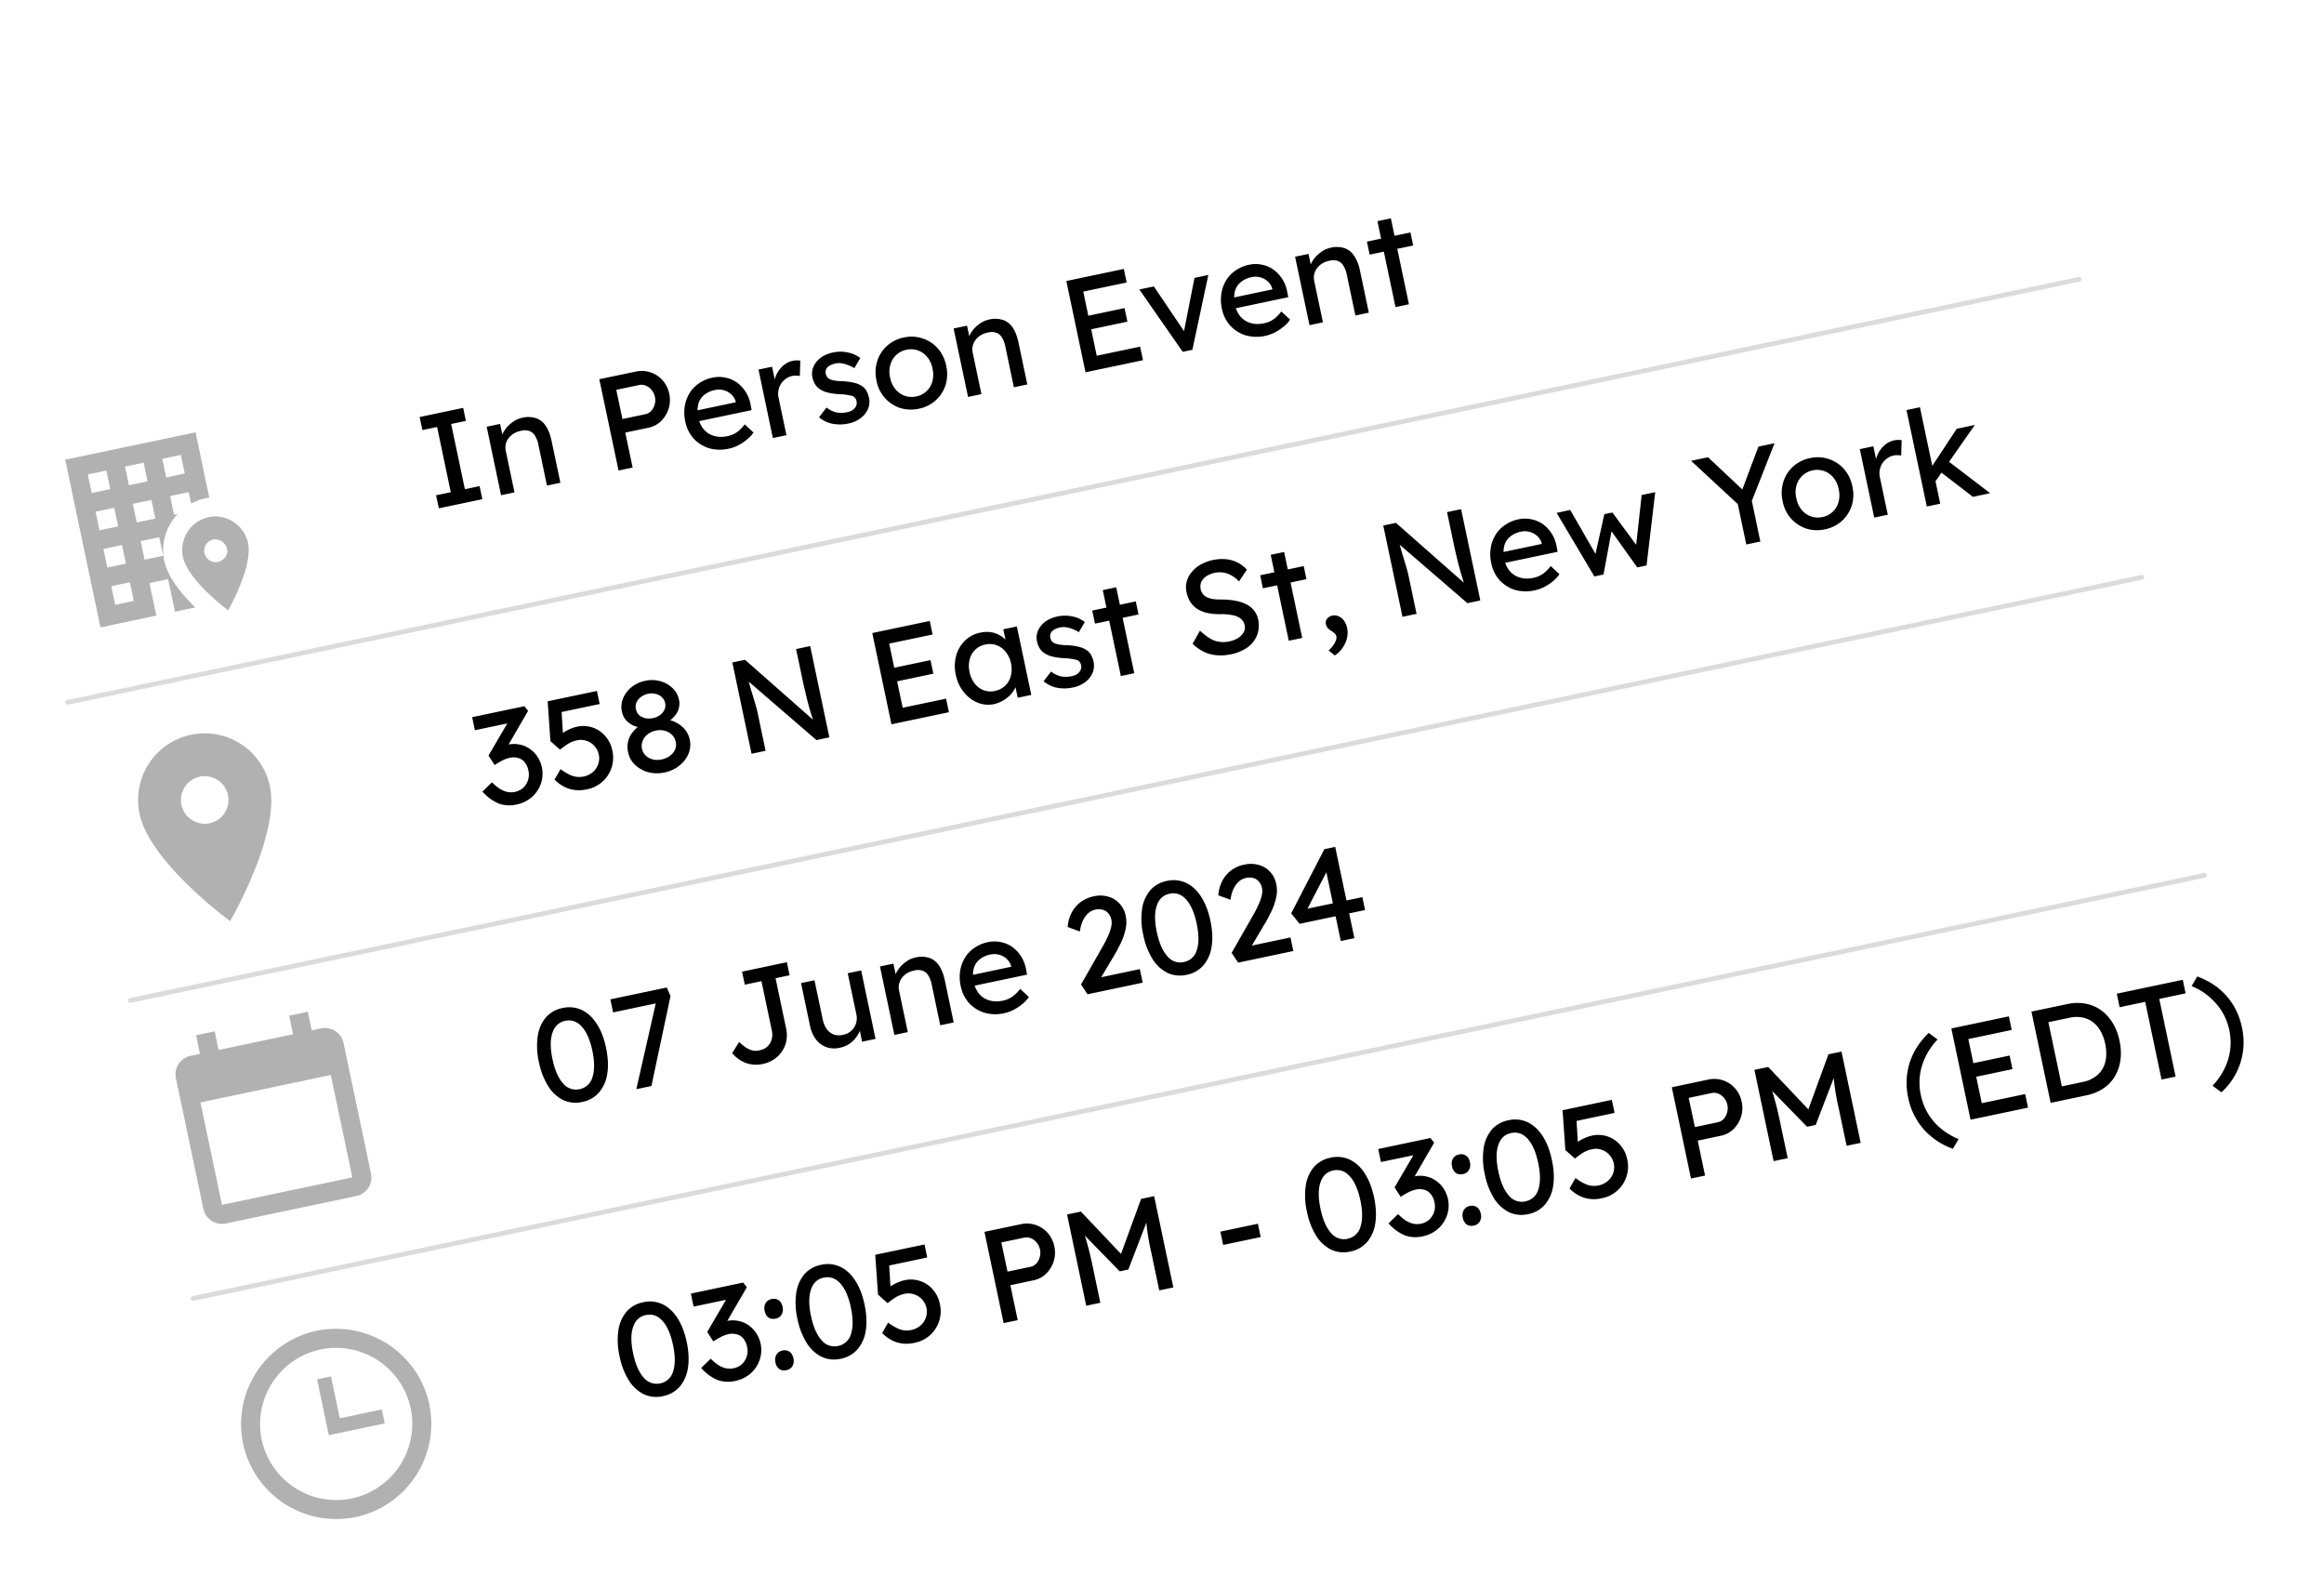
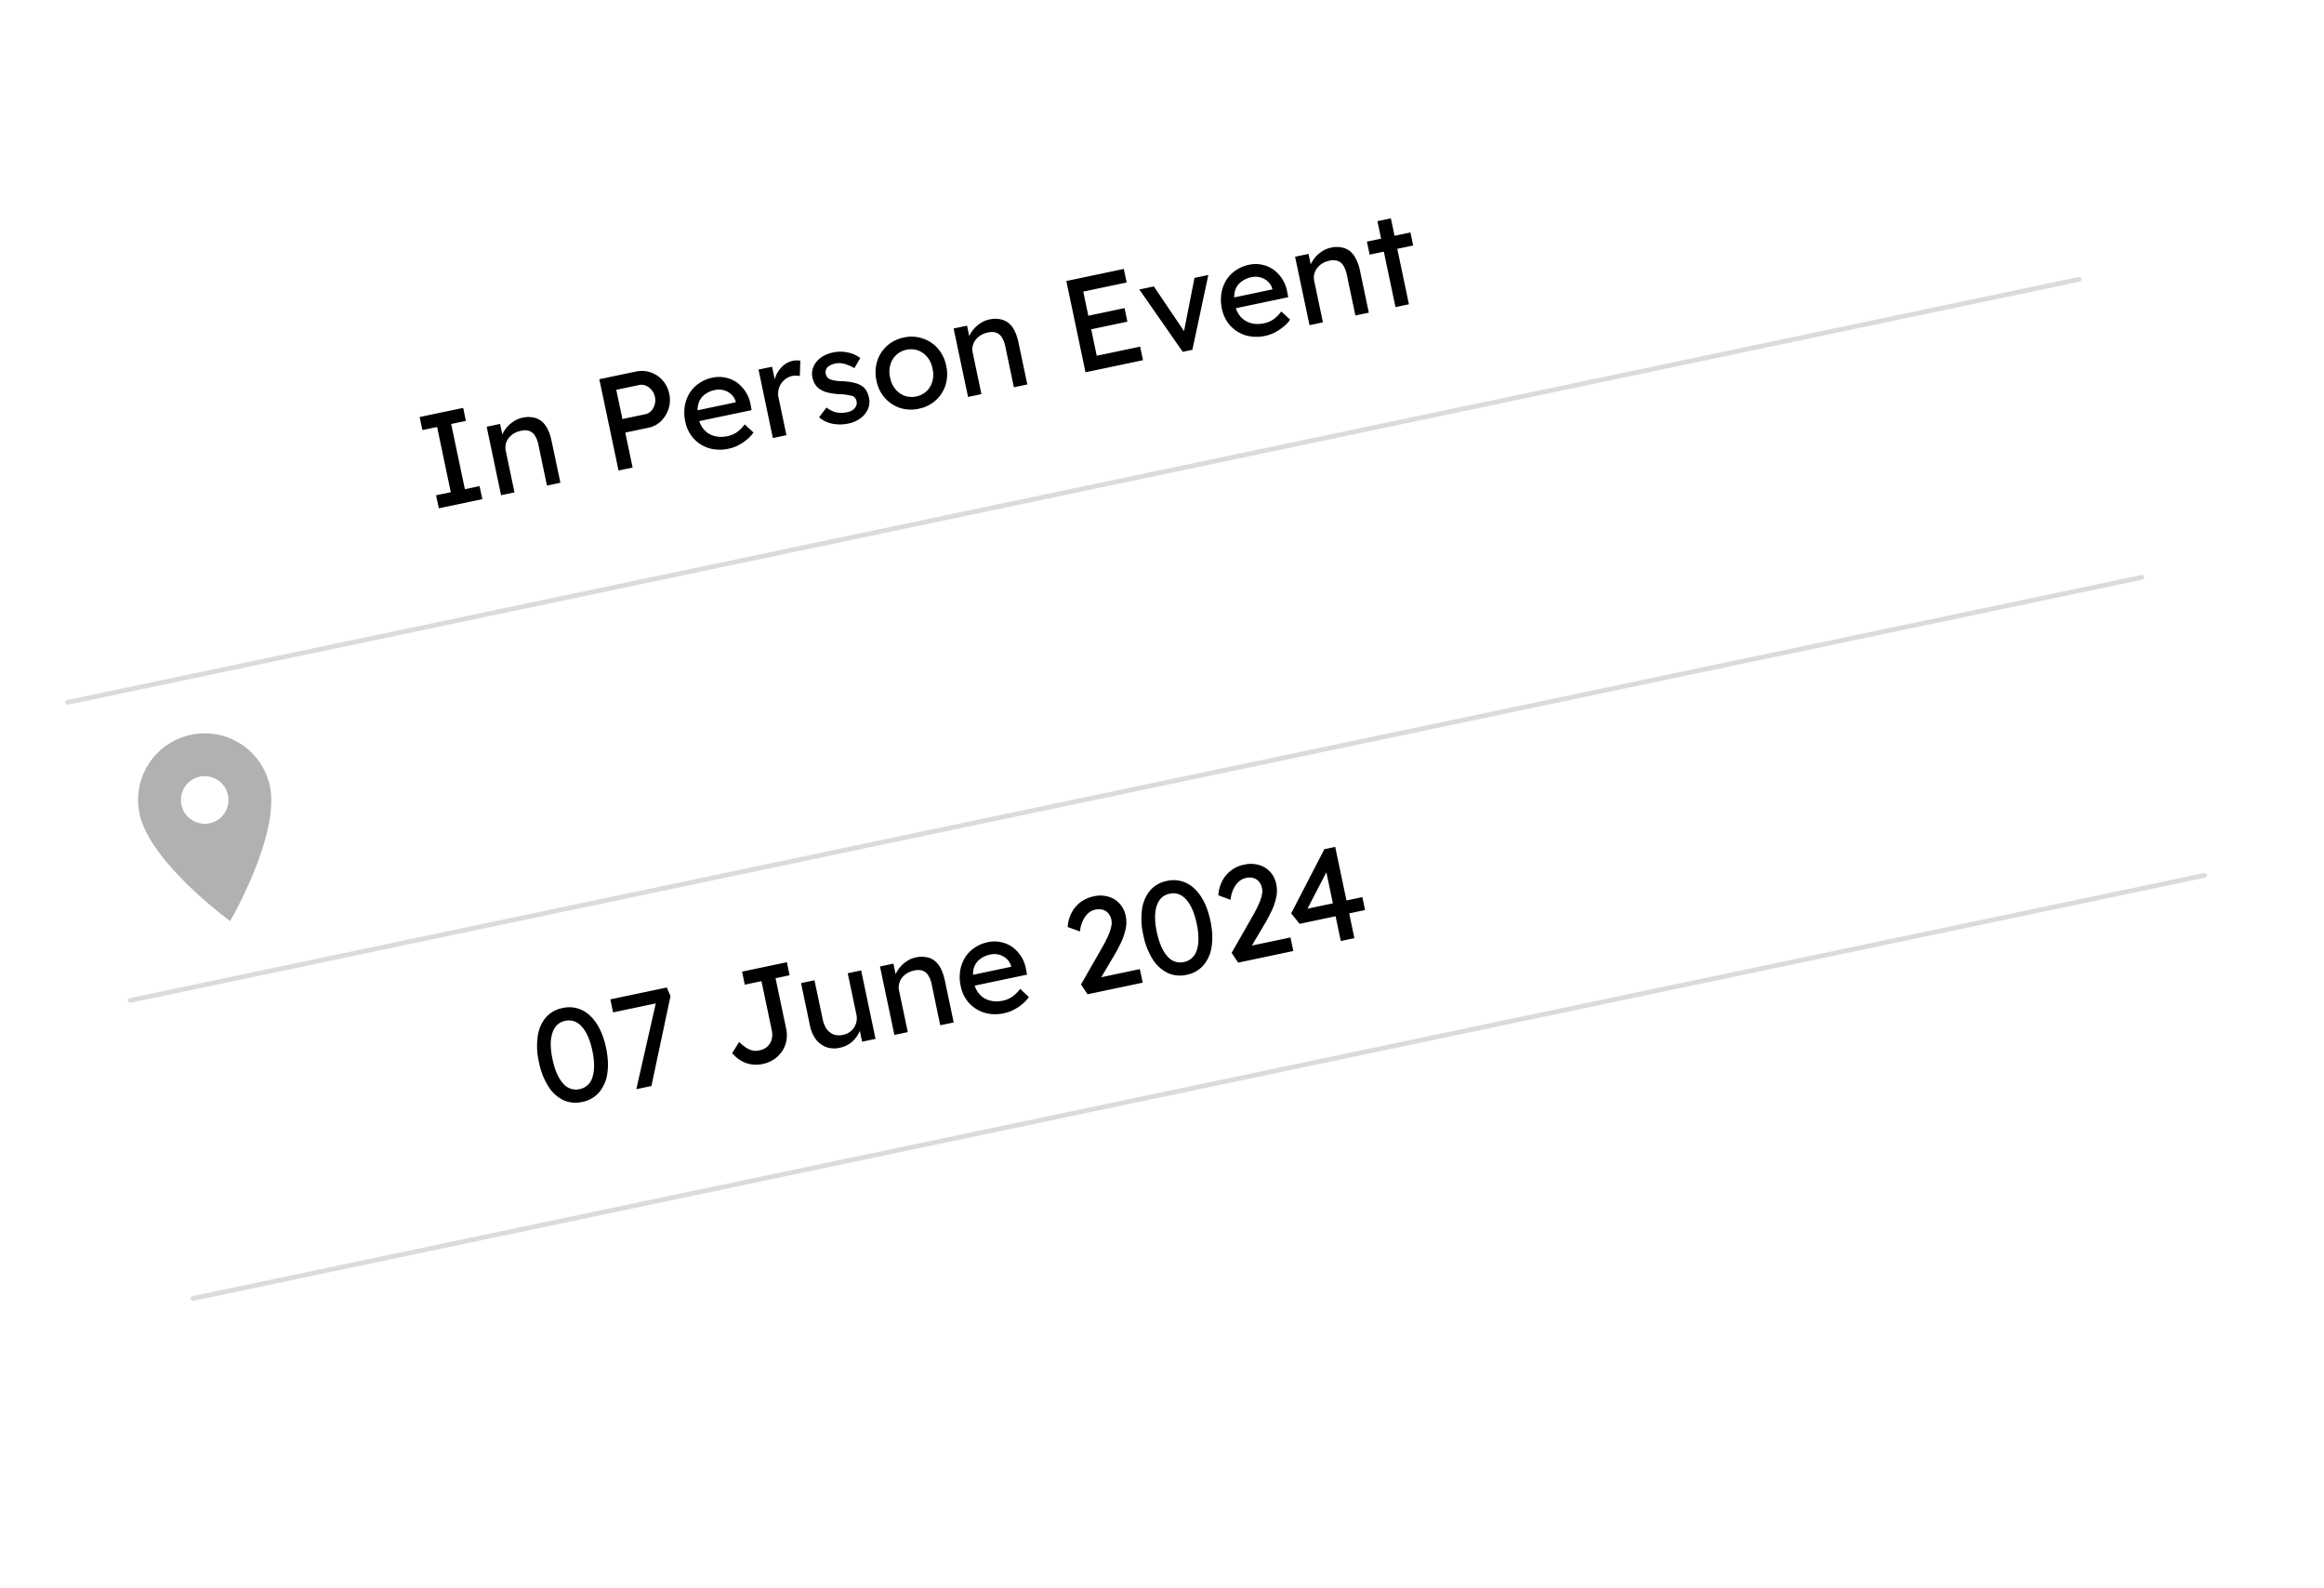
<svg xmlns="http://www.w3.org/2000/svg" width="60" height="41" fill="none">
  <g clip-path="url(#a)">
    <path fill="#B1B1B1" d="M5.043 15.68c-.336-.324-.71-.765-.804-1.212-.093-.44.054-.89.35-1.203l-.097.02-.1-.481.48-.101.062.296c.113-.06.229-.106.35-.132.04-.008.08-.017.12-.018l-.355-1.69-3.365.708.91 4.328 1.442-.304-.177-.841.481-.101.177.841.526-.11Zm-.854-3.838.48-.1.102.48-.481.101-.101-.48Zm-.735 3.67-.48.1-.102-.48.481-.101.101.48Zm-.202-.962-.48.101-.102-.48.48-.102.102.48Zm-.202-.962-.481.101-.101-.48.48-.102.102.481Zm-.203-.961-.48.1-.101-.48.48-.101.101.48Zm.38-.582.481-.101.101.48-.48.101-.102-.48Zm.202.961.481-.1.101.48-.48.101-.102-.48Zm.304 1.443-.101-.481.48-.101.102.48-.481.102Zm1.651-1.1a.872.872 0 0 0-.664 1.018c.132.627 1.17 1.385 1.17 1.385s.645-1.112.513-1.74a.872.872 0 0 0-1.019-.664Zm.243 1.156a.299.299 0 0 1-.349-.228.299.299 0 0 1 .228-.35.315.315 0 0 1 .35.229c.054.139-.06.313-.229.349Z" />
  </g>
  <path fill="#000" d="m11.33 13.121-.072-.336.38-.08-.353-1.683-.38.08-.071-.337 1.124-.236.07.336-.38.08.354 1.683.38-.08.071.337-1.124.236Zm1.606-.338-.371-1.767.346-.073.077.364-.052.053a.507.507 0 0 1 .086-.243.76.76 0 0 1 .198-.21.652.652 0 0 1 .262-.123.66.66 0 0 1 .354.01.49.49 0 0 1 .252.197c.068.098.119.23.153.393l.227 1.077-.347.073-.221-1.054a.673.673 0 0 0-.093-.24.273.273 0 0 0-.155-.119.387.387 0 0 0-.217.004.505.505 0 0 0-.308.191.396.396 0 0 0-.069.324l.225 1.07-.172.036-.087.019-.088.018Zm3.033-.638-.496-2.356.96-.201a.716.716 0 0 1 .674.23.743.743 0 0 1 .171.347.742.742 0 0 1-.017.387.771.771 0 0 1-.196.32.65.65 0 0 1-.327.17l-.595.125.19.902-.364.076Zm.1-1.328.59-.124a.293.293 0 0 0 .153-.085.4.4 0 0 0 .09-.163.408.408 0 0 0 .006-.202.388.388 0 0 0-.087-.178.37.37 0 0 0-.146-.11.293.293 0 0 0-.175-.016l-.59.124.16.754Zm2.744.765a1.027 1.027 0 0 1-.508-.012.905.905 0 0 1-.397-.25.924.924 0 0 1-.216-.44 1.06 1.06 0 0 1-.013-.395.928.928 0 0 1 .123-.335.83.83 0 0 1 .245-.255.95.95 0 0 1 .349-.147.78.78 0 0 1 .334 0 .778.778 0 0 1 .293.124.9.9 0 0 1 .354.565l.028.15-1.444.303-.135-.26 1.222-.257-.039.068-.017-.08a.399.399 0 0 0-.116-.184.468.468 0 0 0-.413-.11.626.626 0 0 0-.291.135.445.445 0 0 0-.146.242.76.76 0 0 0 .004.34.665.665 0 0 0 .146.307c.07.079.158.133.263.162.104.03.218.032.341.006a.67.67 0 0 0 .234-.095.868.868 0 0 0 .212-.21l.227.21a.804.804 0 0 1-.17.182 1.276 1.276 0 0 1-.224.15c-.08.04-.163.069-.246.086Zm1.14-.275-.37-1.767.35-.073.116.555-.062-.128a.644.644 0 0 1 .076-.258.73.73 0 0 1 .17-.208.535.535 0 0 1 .429-.118l-.012.396a.492.492 0 0 0-.096-.008.35.35 0 0 0-.097.006.44.44 0 0 0-.168.074.456.456 0 0 0-.19.293.433.433 0 0 0 0 .187l.205.976-.35.073Zm1.954-.375a1.019 1.019 0 0 1-.416.006.76.76 0 0 1-.345-.166l.193-.252a.658.658 0 0 0 .255.126.72.72 0 0 0 .284-.007.443.443 0 0 0 .108-.037.275.275 0 0 0 .08-.066.205.205 0 0 0 .047-.083.227.227 0 0 0 0-.099.18.18 0 0 0-.094-.128 1.413 1.413 0 0 0-.316-.05 1.606 1.606 0 0 1-.344-.046.62.62 0 0 1-.222-.105.444.444 0 0 1-.103-.122.586.586 0 0 1-.06-.164.44.44 0 0 1 .006-.211.529.529 0 0 1 .1-.19.636.636 0 0 1 .18-.15.934.934 0 0 1 .744-.058.692.692 0 0 1 .206.114l-.153.26a.77.77 0 0 0-.165-.08.66.66 0 0 0-.167-.046.444.444 0 0 0-.147.003.57.57 0 0 0-.125.04.304.304 0 0 0-.09.06.188.188 0 0 0-.043.08.204.204 0 0 0 0 .095.278.278 0 0 0 .037.08c.019.022.041.04.068.053a.56.56 0 0 0 .123.034c.053.01.12.015.2.017.118.006.217.02.297.04a.566.566 0 0 1 .2.08.355.355 0 0 1 .125.13c.03.052.052.113.066.182a.464.464 0 0 1-.03.291.582.582 0 0 1-.19.233.774.774 0 0 1-.309.136Zm1.816-.382a.938.938 0 0 1-.489-.02.913.913 0 0 1-.606-.71.95.95 0 0 1 .019-.495.879.879 0 0 1 .25-.394.916.916 0 0 1 .44-.219.891.891 0 0 1 .483.025.87.87 0 0 1 .392.258c.107.12.18.27.217.447a.969.969 0 0 1-.018.5.903.903 0 0 1-.255.394.912.912 0 0 1-.433.214Zm-.066-.317a.536.536 0 0 0 .416-.393.655.655 0 0 0 .002-.324.643.643 0 0 0-.132-.295.536.536 0 0 0-.54-.192.537.537 0 0 0-.419.397.636.636 0 0 0-.003.32.656.656 0 0 0 .133.296c.066.08.146.138.24.174.097.034.197.04.303.017Zm1.336.015L24.62 8.48l.347-.073.076.363-.052.053a.508.508 0 0 1 .086-.243.76.76 0 0 1 .198-.21.65.65 0 0 1 .263-.122.659.659 0 0 1 .353.01.49.49 0 0 1 .253.196c.067.099.118.23.152.393l.227 1.077-.347.073-.221-1.053a.671.671 0 0 0-.093-.24.273.273 0 0 0-.155-.12.387.387 0 0 0-.217.004.504.504 0 0 0-.308.192.46.46 0 0 0-.07.155.393.393 0 0 0 .001.168l.225 1.07-.171.037-.088.018-.087.019Zm3.032-.638-.495-2.356 1.484-.312.074.35-1.121.235.348 1.656 1.12-.235.075.35-1.485.312Zm-.052-1.068-.074-.35 1.134-.239.074.35-1.134.239Zm2.562.54-1.12-1.61.375-.078.816 1.209-.057.044.29-1.474.357-.075-.412 1.932-.25.052Zm2.133-.413a1.026 1.026 0 0 1-.51-.013.904.904 0 0 1-.396-.25.924.924 0 0 1-.216-.44 1.06 1.06 0 0 1-.012-.395.93.93 0 0 1 .122-.335.831.831 0 0 1 .245-.255.95.95 0 0 1 .35-.147.78.78 0 0 1 .333 0 .778.778 0 0 1 .293.125.9.9 0 0 1 .354.565l.028.148-1.444.304-.135-.26 1.222-.257-.039.068-.017-.08a.398.398 0 0 0-.115-.183.467.467 0 0 0-.414-.11.626.626 0 0 0-.291.135.444.444 0 0 0-.146.241.76.76 0 0 0 .005.34.665.665 0 0 0 .145.307c.07.079.158.133.263.163.104.03.218.031.342.005a.67.67 0 0 0 .233-.095.868.868 0 0 0 .212-.21l.227.21a.803.803 0 0 1-.169.183 1.273 1.273 0 0 1-.225.149.998.998 0 0 1-.245.087Zm1.14-.275-.372-1.767.347-.073.076.363-.052.053a.508.508 0 0 1 .086-.243.76.76 0 0 1 .199-.21.65.65 0 0 1 .262-.122.659.659 0 0 1 .354.01c.1.033.184.098.252.196a1.1 1.1 0 0 1 .153.393l.227 1.077-.347.073-.222-1.053a.671.671 0 0 0-.093-.24.273.273 0 0 0-.154-.12.387.387 0 0 0-.218.004.505.505 0 0 0-.307.192.46.46 0 0 0-.07.155.393.393 0 0 0 0 .168l.226 1.07-.172.037-.087.018-.088.019Zm2.22-.467-.466-2.218.347-.073.466 2.218-.346.073Zm-.667-1.354-.071-.336L36.414 6l.071.337-1.124.236Z" />
  <path stroke="#DBDBDB" stroke-linecap="round" stroke-width=".123" d="M1.748 18.13 53.677 7.21" />
  <g clip-path="url(#b)">
    <path fill="#B1B1B1" d="M5.411 21.251a.614.614 0 1 1-.252-1.202.614.614 0 0 1 .252 1.202Zm-.48-2.284a1.72 1.72 0 0 0-1.329 2.037c.265 1.262 2.34 2.772 2.34 2.772s1.291-2.218 1.026-3.48a1.72 1.72 0 0 0-2.037-1.329Z" />
  </g>
-   <path fill="#000" d="M13.338 20.767a.827.827 0 0 1-.458-.023 1.15 1.15 0 0 1-.424-.311l.245-.238c.073.071.143.128.208.17.067.04.132.066.196.079a.48.48 0 0 0 .4-.105.467.467 0 0 0 .137-.448.49.49 0 0 0-.093-.212.319.319 0 0 0-.168-.112.445.445 0 0 0-.226-.005.887.887 0 0 0-.242.1 1.67 1.67 0 0 0-.144.086l-.157-.244.558-.954.093.09-1.003.21-.07-.337 1.349-.283.095.12-.59 1.017-.103-.07a.34.34 0 0 1 .082-.042.534.534 0 0 1 .102-.035.682.682 0 0 1 .288 0 .647.647 0 0 1 .258.107.698.698 0 0 1 .2.2.789.789 0 0 1 .092.705.805.805 0 0 1-.233.344.847.847 0 0 1-.392.191Zm1.8-.389a.871.871 0 0 1-.443-.016.907.907 0 0 1-.378-.24l.155-.268c.13.095.239.155.326.18.088.027.178.03.27.011a.523.523 0 0 0 .236-.113.469.469 0 0 0 .044-.673.45.45 0 0 0-.2-.134.452.452 0 0 0-.249-.015.701.701 0 0 0-.25.102 2.867 2.867 0 0 0-.191.139l-.247-.219-.072-1.029 1.272-.267.071.337-1.043.219.057-.079.046.77-.105-.08a.336.336 0 0 1 .101-.087c.05-.034.105-.064.167-.092a.865.865 0 0 1 .187-.064.747.747 0 0 1 .732.237.804.804 0 0 1 .185.379.83.83 0 0 1-.671 1.002Zm2.017-.438a.903.903 0 0 1-.42-.007.81.81 0 0 1-.338-.189.6.6 0 0 1-.18-.32.604.604 0 0 1 .152-.563c.048-.055.105-.106.172-.156l-.006.075a.824.824 0 0 1-.175-.047.647.647 0 0 1-.142-.09.505.505 0 0 1-.106-.122.577.577 0 0 1-.026-.494.759.759 0 0 1 .216-.287.816.816 0 0 1 .356-.166.795.795 0 0 1 .388.01c.125.034.23.093.315.176a.563.563 0 0 1 .169.302.457.457 0 0 1 .006.16.44.44 0 0 1-.043.15.54.54 0 0 1-.098.136.805.805 0 0 1-.143.122l-.022-.055a.74.74 0 0 1 .204.066.75.75 0 0 1 .175.114.619.619 0 0 1 .166.703.775.775 0 0 1-.238.307.89.89 0 0 1-.382.175Zm-.07-.337a.516.516 0 0 0 .212-.094.4.4 0 0 0 .131-.16.32.32 0 0 0 .018-.198.346.346 0 0 0-.098-.183.404.404 0 0 0-.187-.105.486.486 0 0 0-.233-.003.486.486 0 0 0-.211.097.41.41 0 0 0-.126.17.346.346 0 0 0 .08.377c.049.046.11.079.181.099.072.018.15.018.233 0Zm-.225-1.067a.447.447 0 0 0 .184-.08.333.333 0 0 0 .111-.136.276.276 0 0 0 .017-.173.277.277 0 0 0-.084-.15.324.324 0 0 0-.158-.083.419.419 0 0 0-.201-.004.44.44 0 0 0-.186.085.354.354 0 0 0-.112.14.291.291 0 0 0-.013.171.29.29 0 0 0 .081.152.366.366 0 0 0 .158.079.47.47 0 0 0 .203 0Zm2.543.92-.496-2.355.327-.07 1.846 1.627-.047.041a3.357 3.357 0 0 1-.062-.177l-.065-.207-.064-.237c-.02-.084-.04-.172-.063-.264a12.264 12.264 0 0 1-.063-.285l-.163-.774.364-.077.495 2.356-.333.07-1.808-1.56.027-.055c.04.135.074.25.1.345.03.092.053.171.072.238a3.434 3.434 0 0 1 .09.329l.206.98-.363.076Zm3.612-.76-.495-2.355 1.484-.312.073.35-1.12.235.348 1.656 1.12-.235.074.35-1.484.312Zm-.052-1.067-.074-.35 1.134-.239.074.35-1.134.239Zm2.703.546a.723.723 0 0 1-.426-.037.893.893 0 0 1-.356-.27 1.035 1.035 0 0 1-.207-.448 1.021 1.021 0 0 1 .009-.494.87.87 0 0 1 .227-.39.794.794 0 0 1 .396-.205.769.769 0 0 1 .261-.013c.082.01.157.035.223.072a.597.597 0 0 1 .29.323l-.084-.01-.096-.459.35-.073.372 1.767-.35.074-.089-.421.076-.04a.49.49 0 0 1-.047.195.652.652 0 0 1-.126.185.836.836 0 0 1-.423.244Zm.023-.34a.519.519 0 0 0 .407-.387.69.69 0 0 0 .005-.328.663.663 0 0 0-.135-.291.519.519 0 0 0-.529-.191.512.512 0 0 0-.403.387.69.69 0 0 0-.003.32.72.72 0 0 0 .133.299.513.513 0 0 0 .525.192Zm2.016-.09a1.017 1.017 0 0 1-.417.008.76.76 0 0 1-.345-.167l.194-.251a.658.658 0 0 0 .255.125.718.718 0 0 0 .283-.007.439.439 0 0 0 .108-.037.272.272 0 0 0 .127-.15.227.227 0 0 0 0-.098.18.18 0 0 0-.094-.127 1.415 1.415 0 0 0-.316-.05 1.603 1.603 0 0 1-.344-.047.62.62 0 0 1-.222-.105.44.44 0 0 1-.103-.122.588.588 0 0 1-.059-.163.442.442 0 0 1 .005-.212.53.53 0 0 1 .1-.19.639.639 0 0 1 .18-.15.934.934 0 0 1 .744-.058.69.69 0 0 1 .206.114l-.153.261a.765.765 0 0 0-.164-.081.66.66 0 0 0-.168-.046.442.442 0 0 0-.147.003.572.572 0 0 0-.125.04.305.305 0 0 0-.09.061.188.188 0 0 0-.042.08.205.205 0 0 0-.001.095.278.278 0 0 0 .037.08c.02.021.042.039.068.052a.56.56 0 0 0 .123.034c.053.01.12.016.2.018.119.005.218.018.297.04a.566.566 0 0 1 .2.08.355.355 0 0 1 .125.128.65.65 0 0 1 .067.183c.02.101.01.198-.03.291a.583.583 0 0 1-.19.234.775.775 0 0 1-.31.135Zm1.233-.294-.467-2.218.347-.073.466 2.218-.346.073Zm-.668-1.353-.07-.337 1.123-.236.071.337-1.124.236Zm3.506.792c-.128.026-.25.035-.368.024a1 1 0 0 1-.328-.089 1.201 1.201 0 0 1-.29-.206l.19-.339c.143.134.271.22.385.26a.7.7 0 0 0 .38.015.651.651 0 0 0 .223-.089.412.412 0 0 0 .141-.146.246.246 0 0 0 .027-.174.33.33 0 0 0-.044-.11.278.278 0 0 0-.085-.084.43.43 0 0 0-.124-.058 1.355 1.355 0 0 0-.378-.04 1.54 1.54 0 0 1-.337-.032.767.767 0 0 1-.257-.104.597.597 0 0 1-.178-.177.768.768 0 0 1-.099-.253.591.591 0 0 1 .133-.52.792.792 0 0 1 .23-.193 1.14 1.14 0 0 1 .652-.14.831.831 0 0 1 .542.269l-.203.306a.802.802 0 0 0-.19-.153.565.565 0 0 0-.209-.076.587.587 0 0 0-.224.005.608.608 0 0 0-.22.089.377.377 0 0 0-.131.147.32.32 0 0 0 .036.305c.026.034.06.064.103.087.044.022.1.038.168.05.068.009.147.013.238.012.13.001.247.013.352.035.105.02.197.052.276.094a.561.561 0 0 1 .293.37.73.73 0 0 1-.022.413.705.705 0 0 1-.243.318 1.12 1.12 0 0 1-.44.184Zm1.497-.35-.466-2.218.346-.073.467 2.218-.347.073Zm-.668-1.354-.07-.336 1.124-.237.07.337-1.123.236Zm1.856 1.733-.16-.128a.724.724 0 0 0 .159-.195c.037-.069.051-.125.042-.167a.155.155 0 0 0-.03-.064.53.53 0 0 0-.09-.073.407.407 0 0 1-.11-.089.228.228 0 0 1-.04-.09.16.16 0 0 1 .03-.14.221.221 0 0 1 .138-.082.252.252 0 0 1 .162.019.303.303 0 0 1 .136.112c.038.05.066.113.081.187a.59.59 0 0 1 .008.202.676.676 0 0 1-.058.195.798.798 0 0 1-.11.174.68.68 0 0 1-.158.139Zm1.748-.997-.496-2.356.327-.069 1.846 1.626-.048.042a3.325 3.325 0 0 1-.062-.177l-.064-.208-.064-.236-.063-.264a12.678 12.678 0 0 1-.063-.286l-.163-.774.363-.077.496 2.357-.333.07-1.808-1.56.027-.055c.04.134.074.25.1.344.03.093.053.172.072.238a3.434 3.434 0 0 1 .09.33l.206.979-.363.076Zm3.413-.683a1.027 1.027 0 0 1-.509-.012.905.905 0 0 1-.397-.25.925.925 0 0 1-.215-.44 1.04 1.04 0 0 1-.013-.395.927.927 0 0 1 .123-.335.83.83 0 0 1 .245-.255.95.95 0 0 1 .348-.147.78.78 0 0 1 .334 0 .778.778 0 0 1 .294.124.9.9 0 0 1 .354.565l.028.15-1.444.303-.136-.26 1.222-.257-.038.068-.017-.08a.399.399 0 0 0-.116-.184.47.47 0 0 0-.413-.11.626.626 0 0 0-.292.136.444.444 0 0 0-.146.241.759.759 0 0 0 .005.34.664.664 0 0 0 .145.307c.07.079.158.133.263.163.105.03.218.031.342.005a.67.67 0 0 0 .233-.095.866.866 0 0 0 .212-.21l.227.21a.809.809 0 0 1-.169.183 1.274 1.274 0 0 1-.225.149.994.994 0 0 1-.245.086Zm1.541-.359-.974-1.64.35-.077.709 1.232-.08.01.252-1.132.208-.044.69.938-.09.025.156-1.414.35-.073-.224 1.892-.24.05-.727-1.02.08-.007-.224 1.21-.236.05Zm3.922-.825-.247-1.174.058.16-1.236-1.146.438-.092.946.89-.086.008.44-1.172.416-.087-.62 1.575.002-.24.252 1.202-.363.076Zm2.033-.392a.935.935 0 0 1-.489-.02.912.912 0 0 1-.606-.71.95.95 0 0 1 .019-.495.877.877 0 0 1 .251-.394.916.916 0 0 1 .439-.219.893.893 0 0 1 .483.025.87.87 0 0 1 .392.258c.107.12.18.27.217.447a.97.97 0 0 1-.018.5.904.904 0 0 1-.255.394.91.91 0 0 1-.433.214Zm-.066-.316a.536.536 0 0 0 .416-.394.655.655 0 0 0 .002-.324.644.644 0 0 0-.132-.295.535.535 0 0 0-.54-.192.545.545 0 0 0-.419.397.635.635 0 0 0-.002.32.654.654 0 0 0 .132.296c.066.08.146.138.24.174.097.034.197.04.303.018Zm1.336.014-.372-1.767.35-.074.117.555-.062-.127a.645.645 0 0 1 .076-.258.731.731 0 0 1 .17-.209.535.535 0 0 1 .429-.118l-.012.396a.486.486 0 0 0-.096-.008.349.349 0 0 0-.097.007.44.44 0 0 0-.168.074.455.455 0 0 0-.191.293.433.433 0 0 0 0 .186l.206.976-.35.074Zm1.558-.904-.097-.374.669-1.015.468-.099-1.04 1.488Zm-.2.618-.525-2.49.347-.073.524 2.49-.347.073Zm1.19-.25-.83-.638.2-.277 1.075.821-.444.094Z" />
  <path stroke="#DBDBDB" stroke-linecap="round" stroke-width=".123" d="m3.365 25.824 51.93-10.921" />
  <g clip-path="url(#c)">
-     <path fill="#B1B1B1" d="m9.097 30.393-3.366.708-.556-2.644 3.365-.708m-1.075-1.531.101.48-1.923.405-.101-.48-.48.1.1.481-.24.05a.49.49 0 0 0-.38.583l.708 3.365a.491.491 0 0 0 .582.38l3.366-.708a.491.491 0 0 0 .38-.582l-.708-3.366a.491.491 0 0 0-.582-.38l-.24.051-.102-.48" />
-   </g>
+     </g>
  <path fill="#000" d="M15.033 28.445a.762.762 0 0 1-.495-.05.962.962 0 0 1-.384-.356 1.845 1.845 0 0 1-.24-.624 1.818 1.818 0 0 1-.031-.665.96.96 0 0 1 .207-.483.762.762 0 0 1 .434-.246.762.762 0 0 1 .495.05c.151.072.28.191.388.358.108.165.188.372.24.621.052.25.063.472.031.668a.95.95 0 0 1-.211.48.762.762 0 0 1-.434.247Zm-.069-.33a.43.43 0 0 0 .332-.31c.057-.173.056-.4-.002-.68-.06-.28-.15-.488-.272-.622-.122-.136-.265-.186-.429-.152-.164.035-.274.139-.331.312-.058.172-.057.398.002.678.059.28.15.489.272.625a.43.43 0 0 0 .428.149Zm1.464.001.529-2.332.063.099-1.192.25-.07-.336 1.457-.306.096.222-.493 2.321-.39.082Zm3.26-.65a.798.798 0 0 1-.44-.03.84.84 0 0 1-.344-.252l.179-.287c.06.058.115.102.161.135a.68.68 0 0 0 .135.07c.04.015.08.023.117.024a.632.632 0 0 0 .117-.014.417.417 0 0 0 .2-.098.402.402 0 0 0 .11-.184.487.487 0 0 0 .003-.233l-.267-1.27-.43.091-.071-.336 1.157-.244.071.337-.363.076.274 1.303a.79.79 0 0 1 .005.312.737.737 0 0 1-.318.478.82.82 0 0 1-.297.122Zm1.991-.419a.627.627 0 0 1-.348-.018.604.604 0 0 1-.267-.2.903.903 0 0 1-.154-.362l-.229-1.09.347-.073.21.996c.02.103.056.19.103.26a.41.41 0 0 0 .177.141.416.416 0 0 0 .239.013.432.432 0 0 0 .356-.346.46.46 0 0 0-.003-.181l-.224-1.064.347-.073.371 1.767-.346.073-.078-.37.052-.053a.591.591 0 0 1-.09.254.73.73 0 0 1-.192.21.717.717 0 0 1-.271.116Zm1.412-.332-.372-1.767.347-.073.076.363-.052.054a.508.508 0 0 1 .086-.243.76.76 0 0 1 .198-.21.65.65 0 0 1 .263-.123.659.659 0 0 1 .353.01c.1.033.185.099.253.197.067.098.118.229.152.393l.227 1.077-.347.073-.221-1.054a.669.669 0 0 0-.093-.24.273.273 0 0 0-.155-.119.388.388 0 0 0-.217.004.506.506 0 0 0-.308.19.46.46 0 0 0-.07.156.393.393 0 0 0 .001.169l.225 1.07-.171.036-.088.019-.088.018Zm2.833-.56a1.026 1.026 0 0 1-.509-.013.904.904 0 0 1-.397-.25.925.925 0 0 1-.215-.44 1.04 1.04 0 0 1-.013-.395.928.928 0 0 1 .123-.335.83.83 0 0 1 .245-.255.95.95 0 0 1 .348-.147.78.78 0 0 1 .334 0 .778.778 0 0 1 .294.124.9.9 0 0 1 .354.565l.028.15-1.444.303-.136-.26 1.222-.257-.038.068-.017-.08a.398.398 0 0 0-.116-.184.468.468 0 0 0-.413-.11.625.625 0 0 0-.292.135.443.443 0 0 0-.146.242.758.758 0 0 0 .005.34.663.663 0 0 0 .145.307c.07.079.158.133.263.162.105.03.219.032.342.006a.668.668 0 0 0 .233-.095.867.867 0 0 0 .213-.21l.226.21a.806.806 0 0 1-.168.182 1.278 1.278 0 0 1-.226.15.994.994 0 0 1-.245.086Zm2.154-.489-.169-.253.55-.962a2.865 2.865 0 0 0 .175-.353.95.95 0 0 0 .056-.184.404.404 0 0 0 .004-.167.361.361 0 0 0-.082-.172.274.274 0 0 0-.146-.092.413.413 0 0 0-.377.096.623.623 0 0 0-.137.198.835.835 0 0 0-.07.268l-.317-.116a.94.94 0 0 1 .102-.37.805.805 0 0 1 .234-.274.88.88 0 0 1 .341-.149.744.744 0 0 1 .371.01.61.61 0 0 1 .29.178.65.65 0 0 1 .16.318.794.794 0 0 1-.003.341 1.57 1.57 0 0 1-.154.42 3.427 3.427 0 0 1-.134.249l-.413.695-.088-.087 1.157-.244.074.35-1.424.3Zm2.558-.503a.763.763 0 0 1-.495-.05.961.961 0 0 1-.384-.355 1.846 1.846 0 0 1-.24-.625 1.818 1.818 0 0 1-.032-.664.96.96 0 0 1 .208-.483.763.763 0 0 1 .433-.246.763.763 0 0 1 .496.05c.151.072.28.19.388.358.107.165.187.372.24.62.052.25.063.473.031.669a.95.95 0 0 1-.211.48.763.763 0 0 1-.434.246Zm-.07-.33a.43.43 0 0 0 .333-.309c.057-.173.056-.4-.003-.68-.059-.281-.15-.488-.27-.622-.123-.136-.266-.187-.43-.152-.164.034-.274.138-.332.312-.057.171-.057.397.002.678.06.28.15.489.272.624a.43.43 0 0 0 .429.15Zm1.4.015-.168-.252.55-.963a2.917 2.917 0 0 0 .175-.353.955.955 0 0 0 .056-.184.402.402 0 0 0 .004-.166.359.359 0 0 0-.082-.173.273.273 0 0 0-.146-.092.412.412 0 0 0-.377.097.624.624 0 0 0-.138.197.84.84 0 0 0-.07.268l-.316-.116a.94.94 0 0 1 .101-.37.806.806 0 0 1 .576-.423.746.746 0 0 1 .37.01.61.61 0 0 1 .291.178c.079.084.132.19.158.318a.795.795 0 0 1-.002.342 1.557 1.557 0 0 1-.154.419 3.427 3.427 0 0 1-.134.25l-.412.694-.089-.087 1.158-.243.074.35-1.424.3Zm2.65-.557-.398-1.898.088.002-.575 1.109-.022-.038 1.464-.308.07.333-1.69.356-.218-.27.857-1.657.28-.059.495 2.356-.35.074Z" />
  <path stroke="#DBDBDB" stroke-linecap="round" stroke-width=".123" d="m4.984 33.518 51.93-10.922" />
  <g clip-path="url(#d)">
    <path fill="#B1B1B1" d="M9.084 38.68a1.971 1.971 0 0 0 1.519-2.328 1.971 1.971 0 0 0-2.328-1.518 1.971 1.971 0 0 0-1.519 2.327 1.971 1.971 0 0 0 2.328 1.52Zm-.91-4.327a2.464 2.464 0 0 1 2.91 1.898 2.464 2.464 0 0 1-1.9 2.91 2.464 2.464 0 0 1-2.909-1.898 2.464 2.464 0 0 1 1.899-2.91Zm1.682 2.03.076.361-1.443.304-.303-1.443.36-.075.228 1.081 1.082-.227Z" />
  </g>
-   <path fill="#000" d="M17.116 36.04a.762.762 0 0 1-.496-.051.962.962 0 0 1-.384-.355 1.846 1.846 0 0 1-.24-.625 1.817 1.817 0 0 1-.031-.664.96.96 0 0 1 .208-.483.762.762 0 0 1 .433-.246.762.762 0 0 1 .496.05c.15.072.28.19.388.358.107.165.187.372.24.62.052.25.062.473.03.67a.95.95 0 0 1-.211.48.762.762 0 0 1-.433.245Zm-.07-.33a.43.43 0 0 0 .332-.31c.058-.173.057-.4-.002-.68-.06-.281-.15-.488-.271-.622-.123-.136-.266-.187-.43-.152-.163.034-.274.138-.331.312-.058.171-.057.397.002.678.059.28.15.489.272.624a.43.43 0 0 0 .428.15Zm1.94-.064a.825.825 0 0 1-.46-.023 1.15 1.15 0 0 1-.423-.312l.245-.237a1.5 1.5 0 0 0 .208.17c.067.04.132.066.196.078a.479.479 0 0 0 .4-.105.466.466 0 0 0 .137-.447.49.49 0 0 0-.093-.212.32.32 0 0 0-.168-.112.446.446 0 0 0-.226-.006.898.898 0 0 0-.242.1 1.67 1.67 0 0 0-.144.087l-.157-.245.558-.954.093.09-1.003.21-.07-.336 1.349-.284.096.12-.591 1.018-.103-.07a.335.335 0 0 1 .083-.042.548.548 0 0 1 .101-.035.682.682 0 0 1 .288-.001.647.647 0 0 1 .258.107.697.697 0 0 1 .2.2.789.789 0 0 1 .092.705.805.805 0 0 1-.233.345.847.847 0 0 1-.392.191Zm1.32-.278c-.075.016-.136.007-.186-.028a.278.278 0 0 1-.1-.175.266.266 0 0 1 .026-.195.22.22 0 0 1 .153-.106.224.224 0 0 1 .186.03c.05.035.083.092.1.173a.266.266 0 0 1-.026.195.22.22 0 0 1-.154.106Zm-.28-1.33c-.074.016-.136.007-.185-.027a.278.278 0 0 1-.1-.176.267.267 0 0 1 .025-.195.221.221 0 0 1 .154-.106.224.224 0 0 1 .185.031c.05.034.083.092.1.173a.266.266 0 0 1-.026.195.221.221 0 0 1-.153.106Zm1.681 1.036a.763.763 0 0 1-.495-.05.962.962 0 0 1-.384-.356 1.848 1.848 0 0 1-.24-.624 1.818 1.818 0 0 1-.031-.665.961.961 0 0 1 .207-.483.763.763 0 0 1 .434-.246.763.763 0 0 1 .495.05c.151.072.28.191.388.358.108.165.188.372.24.621.052.25.063.472.031.668a.95.95 0 0 1-.211.48.763.763 0 0 1-.434.247Zm-.069-.33a.43.43 0 0 0 .332-.31c.057-.173.056-.4-.002-.68-.06-.281-.15-.488-.272-.622-.122-.136-.265-.186-.429-.152-.164.034-.274.139-.331.312-.058.172-.057.398.002.678.059.28.15.489.272.625a.43.43 0 0 0 .428.149Zm1.957-.078a.872.872 0 0 1-.443-.016.907.907 0 0 1-.377-.24l.154-.268c.13.094.24.154.327.18a.54.54 0 0 0 .269.01.523.523 0 0 0 .236-.112.47.47 0 0 0-.156-.807.451.451 0 0 0-.249-.015.71.71 0 0 0-.249.102c-.05.031-.113.078-.192.139l-.246-.22-.073-1.028 1.273-.267.07.336-1.043.22.057-.08.046.771-.104-.08a.335.335 0 0 1 .1-.088.998.998 0 0 1 .168-.091.87.87 0 0 1 .187-.064.747.747 0 0 1 .731.236.805.805 0 0 1 .185.38.83.83 0 0 1-.671 1.002Zm2.316-.512-.495-2.356.959-.201a.715.715 0 0 1 .674.23.742.742 0 0 1 .171.347.742.742 0 0 1-.017.387.771.771 0 0 1-.196.319.65.65 0 0 1-.326.17l-.596.126.19.902-.364.076Zm.1-1.328.59-.124a.293.293 0 0 0 .154-.085.4.4 0 0 0 .088-.163.406.406 0 0 0 .007-.202.387.387 0 0 0-.087-.178.37.37 0 0 0-.146-.11.294.294 0 0 0-.175-.016l-.59.124.16.754Zm2.033.88-.495-2.356.357-.075 1.152 1.216-.173.033.575-1.576.337-.071.496 2.356-.364.076-.203-.966a5.884 5.884 0 0 1-.149-1.04l.074.114-.52 1.354-.223.047-.995-1.021.008-.146c.057.145.106.296.149.454.044.154.089.34.135.558l.203.966-.364.077Zm3.535-1.57-.073-.343.97-.204.072.344-.97.203Zm3.282.171a.762.762 0 0 1-.495-.05.961.961 0 0 1-.384-.355 1.846 1.846 0 0 1-.24-.625 1.818 1.818 0 0 1-.031-.665.962.962 0 0 1 .208-.483.762.762 0 0 1 .433-.245.762.762 0 0 1 .495.05.95.95 0 0 1 .389.358c.107.165.187.372.24.62.051.25.062.473.03.669a.95.95 0 0 1-.211.48.762.762 0 0 1-.434.246Zm-.069-.33a.43.43 0 0 0 .332-.309c.057-.173.057-.4-.002-.681-.06-.28-.15-.487-.272-.621-.122-.136-.265-.187-.429-.152-.164.034-.274.138-.331.312-.058.171-.057.397.002.678.059.28.15.488.272.624a.43.43 0 0 0 .428.15Zm1.939-.063a.825.825 0 0 1-.458-.023 1.148 1.148 0 0 1-.424-.312l.245-.238c.073.072.143.128.208.171.067.04.132.066.196.078a.479.479 0 0 0 .4-.105.464.464 0 0 0 .137-.447.489.489 0 0 0-.094-.212.319.319 0 0 0-.167-.113.447.447 0 0 0-.226-.005.897.897 0 0 0-.243.1 1.685 1.685 0 0 0-.143.087l-.157-.245.558-.954.093.09-1.003.21-.07-.336 1.349-.284.095.12-.59 1.018-.103-.07a.338.338 0 0 1 .082-.042.546.546 0 0 1 .102-.036.682.682 0 0 1 .288 0 .647.647 0 0 1 .258.107.699.699 0 0 1 .2.2.789.789 0 0 1 .092.705.803.803 0 0 1-.233.344.845.845 0 0 1-.392.192Zm1.32-.278a.23.23 0 0 1-.185-.028.278.278 0 0 1-.1-.175.266.266 0 0 1 .026-.196.22.22 0 0 1 .153-.106.224.224 0 0 1 .186.032c.05.034.083.091.1.172a.266.266 0 0 1-.026.195.22.22 0 0 1-.154.106Zm-.28-1.33a.23.23 0 0 1-.184-.027.278.278 0 0 1-.1-.176.266.266 0 0 1 .025-.195.22.22 0 0 1 .154-.106.224.224 0 0 1 .185.031c.05.034.083.092.1.172a.266.266 0 0 1-.026.196.22.22 0 0 1-.153.106Zm1.682 1.035a.762.762 0 0 1-.495-.05.961.961 0 0 1-.384-.355 1.844 1.844 0 0 1-.24-.625 1.818 1.818 0 0 1-.031-.664.96.96 0 0 1 .207-.483.762.762 0 0 1 .434-.246.762.762 0 0 1 .495.05c.151.072.28.191.388.358.108.165.187.372.24.621.052.25.063.472.031.668a.95.95 0 0 1-.211.48.763.763 0 0 1-.434.246Zm-.07-.33a.43.43 0 0 0 .333-.308c.057-.174.056-.401-.003-.682-.059-.28-.149-.487-.27-.621-.123-.136-.266-.187-.43-.152-.164.034-.274.138-.331.312-.058.172-.058.398.002.678.059.28.15.489.272.625a.43.43 0 0 0 .428.149Zm1.958-.077a.872.872 0 0 1-.443-.016.906.906 0 0 1-.377-.24l.154-.268c.13.094.239.154.327.18a.54.54 0 0 0 .269.01.523.523 0 0 0 .236-.112.468.468 0 0 0 .045-.674.45.45 0 0 0-.2-.134.451.451 0 0 0-.25-.014.7.7 0 0 0-.249.102c-.05.031-.114.077-.192.138l-.247-.218-.072-1.029 1.272-.268.071.337-1.043.22.057-.08.046.771-.104-.08a.335.335 0 0 1 .1-.088c.05-.034.105-.064.167-.091a.865.865 0 0 1 .187-.064.747.747 0 0 1 .732.236.805.805 0 0 1 .185.38.832.832 0 0 1-.671 1.002Zm2.316-.512-.495-2.356.959-.202a.714.714 0 0 1 .674.23.741.741 0 0 1 .171.348.741.741 0 0 1-.017.387.771.771 0 0 1-.196.319.65.65 0 0 1-.327.17l-.595.126.19.902-.364.076Zm.1-1.328.59-.124a.293.293 0 0 0 .154-.085.398.398 0 0 0 .088-.163.406.406 0 0 0 .007-.202.386.386 0 0 0-.087-.179.368.368 0 0 0-.146-.11.293.293 0 0 0-.175-.015l-.59.124.16.754Zm2.033.88-.495-2.357.356-.075 1.152 1.217-.172.032.575-1.576.337-.07.495 2.356-.363.076-.203-.966a5.885 5.885 0 0 1-.149-1.04l.074.114-.52 1.354-.223.046-.995-1.02.008-.146c.057.145.106.296.148.453.045.155.09.341.136.559l.203.966-.364.076Zm4.63-.32a1.815 1.815 0 0 1-.76-.509 1.753 1.753 0 0 1-.395-.81 1.747 1.747 0 0 1 .036-.896c.091-.289.256-.547.494-.775l.229.17a1.71 1.71 0 0 0-.405.682 1.509 1.509 0 0 0-.028.751c.054.256.163.483.33.68.167.194.382.347.644.458l-.145.248Zm.455-.75-.496-2.356 1.485-.312.073.35-1.12.236.348 1.655 1.12-.235.074.35-1.484.312Zm-.052-1.068-.074-.35 1.134-.239.074.35-1.134.24Zm2.12.633-.496-2.356.922-.194a1.2 1.2 0 0 1 .472-.011.984.984 0 0 1 .401.168c.119.086.22.195.3.327.083.133.142.287.179.462.037.175.045.34.024.498a1.12 1.12 0 0 1-.144.42.971.971 0 0 1-.296.312 1.223 1.223 0 0 1-.44.18l-.923.194Zm.297-.39-.018-.034.552-.116a.838.838 0 0 0 .304-.124.645.645 0 0 0 .202-.211.73.73 0 0 0 .093-.294c.012-.11.005-.23-.022-.357a1.107 1.107 0 0 0-.123-.333.73.73 0 0 0-.203-.231.662.662 0 0 0-.27-.116.838.838 0 0 0-.33.01l-.561.118.014-.034.362 1.723Zm2.566-.212-.422-2.006-.66.139-.073-.35 1.703-.358.073.35-.68.143.422 2.006-.363.076Zm1.546.329-.23-.17a1.69 1.69 0 0 0 .403-.679c.074-.247.085-.499.03-.755a1.487 1.487 0 0 0-.331-.675 1.675 1.675 0 0 0-.642-.463l.145-.248c.31.113.563.282.76.508.197.226.33.495.395.81a1.744 1.744 0 0 1-.53 1.672Z" />
  <defs>
    <clipPath id="a">
-       <path fill="#fff" d="m.332 11.4 5.77-1.214 1.213 5.77-5.77 1.213z" />
-     </clipPath>
+       </clipPath>
    <clipPath id="b">
      <path fill="#fff" d="m1.95 19.093 5.769-1.214 1.213 5.77-5.77 1.214z" />
    </clipPath>
    <clipPath id="c">
      <path fill="#fff" d="m3.568 26.786 5.77-1.213 1.214 5.77-5.77 1.213z" />
    </clipPath>
    <clipPath id="d">
-       <path fill="#fff" d="m5.186 34.478 5.77-1.213 1.213 5.77-5.77 1.213z" />
-     </clipPath>
+       </clipPath>
  </defs>
</svg>